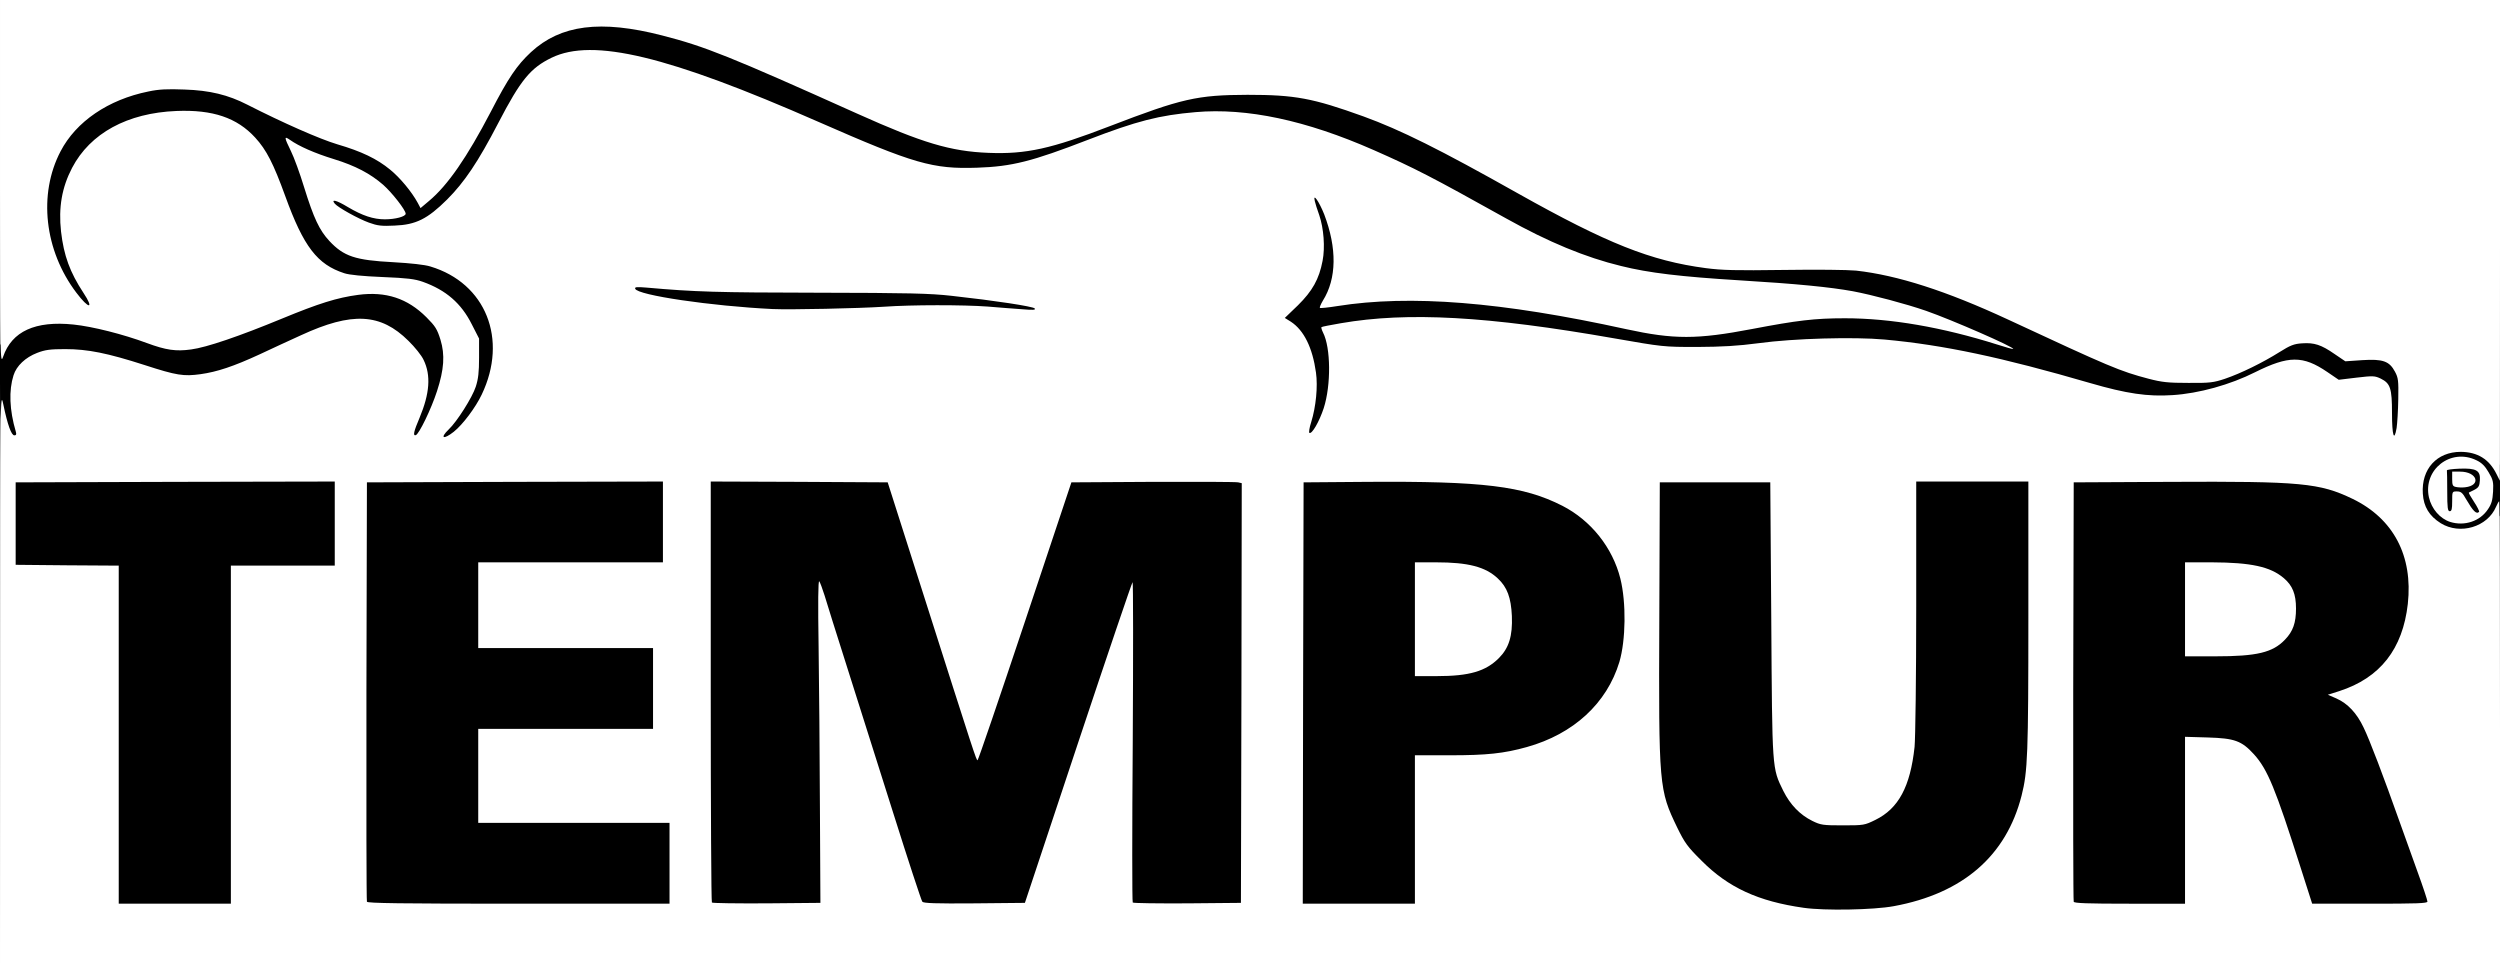
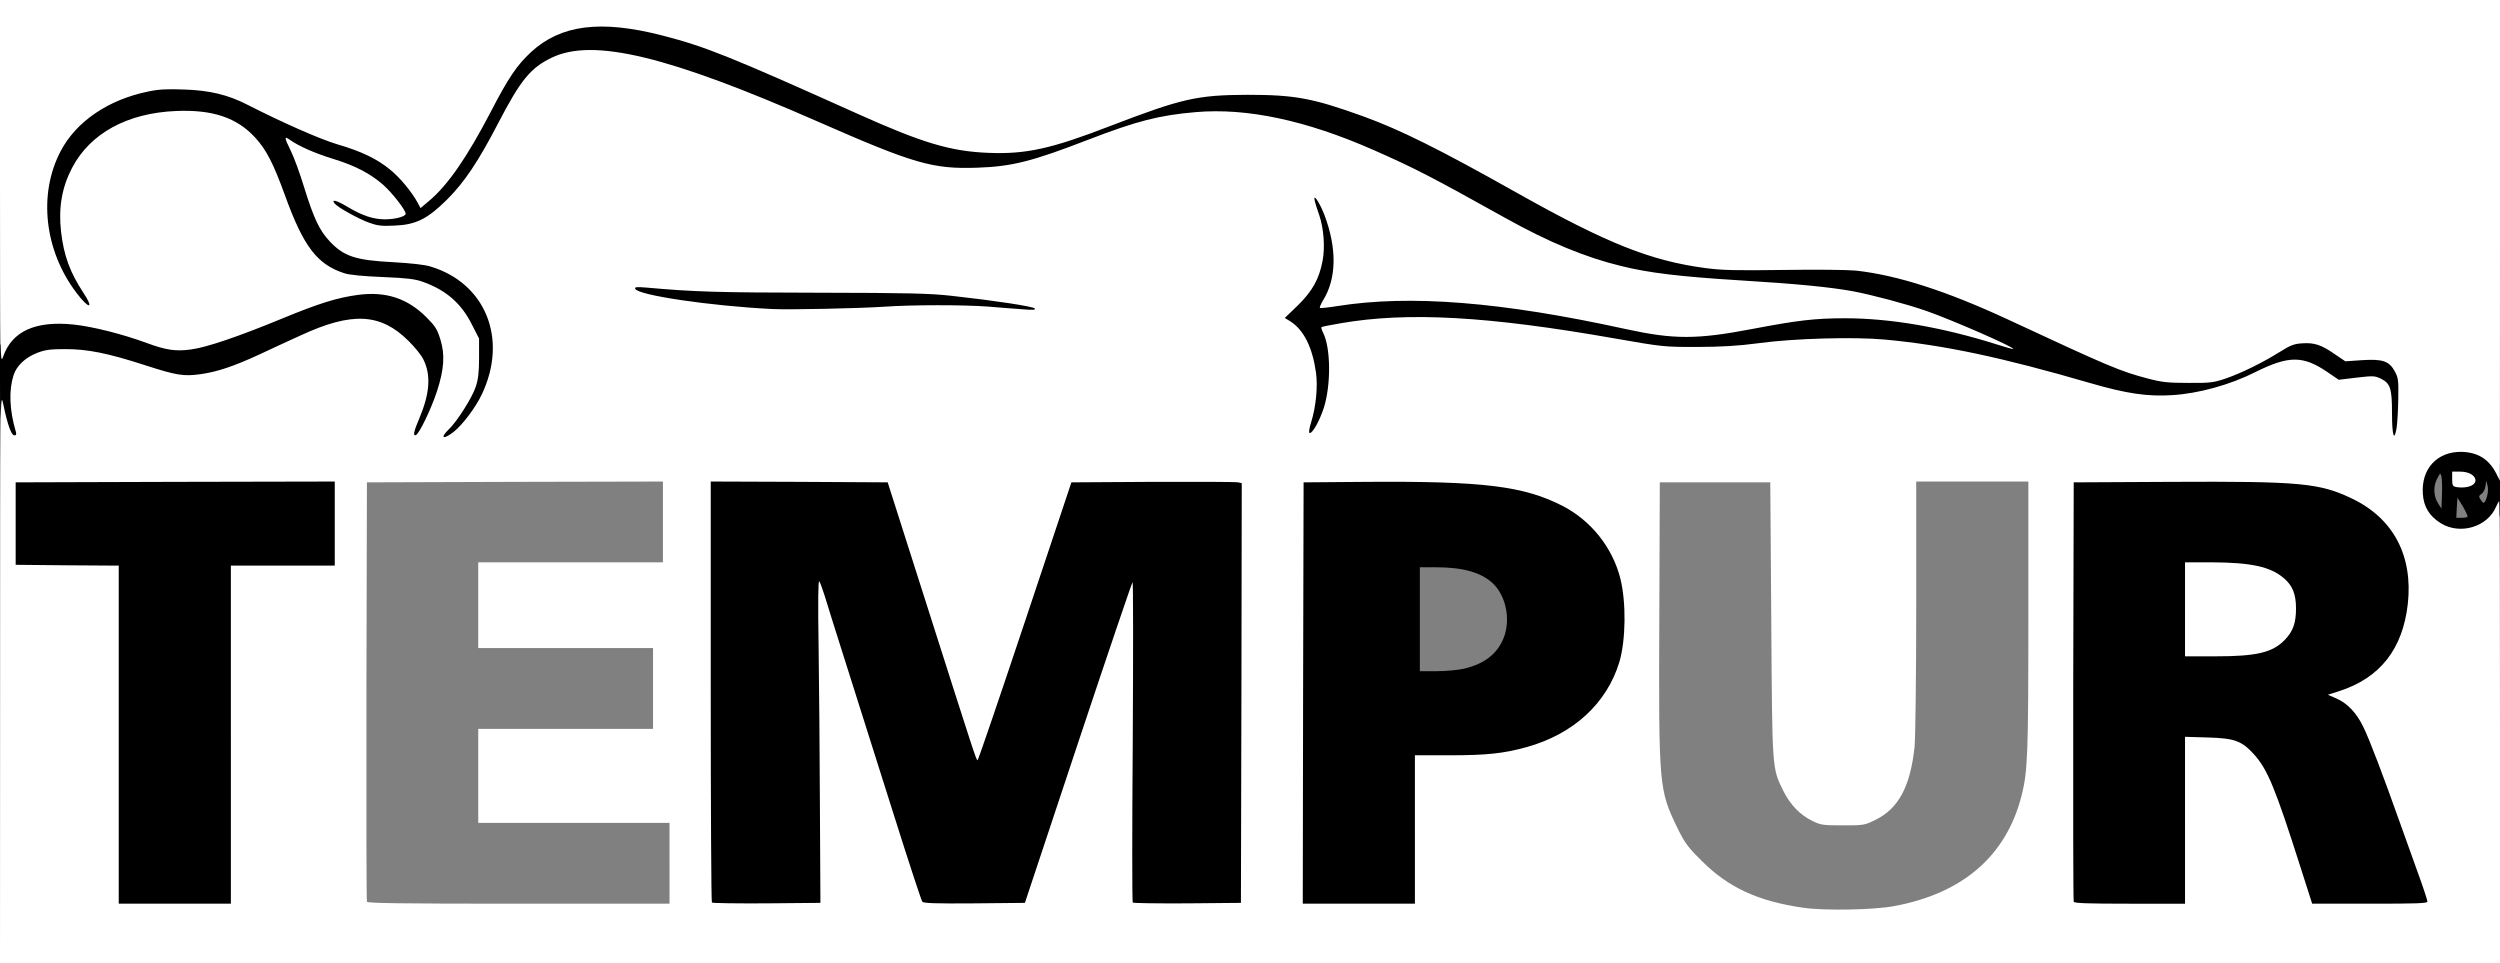
<svg xmlns="http://www.w3.org/2000/svg" version="1.0" width="758px" height="292px" viewBox="0 0 758 292" preserveAspectRatio="xMidYMid meet">
  <rect x="0" y="0" width="758" height="292" fill="#808080" stroke="none" />
  <g fill="#000000">
-     <path d="M545.40 276.75 c-13.80 -1.95 -22.90 -6.15 -30.95 -14.25 -4.30 -4.25 -5.15 -5.45 -7.40 -10.05 -5.55 -11.50 -5.65 -12.20 -5.45 -64.70 l0.15 -43 18.25 0 18.25 0 0.30 41.50 c0.30 46.05 0.20 45 3.65 52.05 2.10 4.20 5.05 7.25 8.80 9.10 2.45 1.20 3.35 1.35 7.75 1.35 4.65 0 5.25 -0.10 8.35 -1.65 7.05 -3.45 10.60 -10.10 11.90 -22.15 0.25 -2.65 0.50 -21.20 0.50 -42.55 l0 -37.90 18.50 0 18.50 0 0 42.25 c0 43.55 -0.20 48.65 -2.05 55.95 -4.65 18.30 -17.75 29.70 -38.75 33.55 -6.15 1.15 -23.80 1.45 -30.30 0.50z" />
    <path d="M34.50 224.25 l0 -51.25 -15.60 -0.10 -15.65 -0.15 0 -14 0 -14 49.90 -0.15 49.85 -0.10 0 14.25 0 14.25 -15.75 0 -15.75 0 0 51.25 0 51.25 -18.50 0 -18.50 0 0 -51.25z" />
-     <path d="M109.75 274.90 c-0.15 -0.35 -0.20 -29.80 -0.15 -65.40 l0.15 -64.75 46.40 -0.15 46.35 -0.10 0 13.75 0 13.75 -28 0 -28 0 0 11.50 0 11.50 26.50 0 26.50 0 0 13.75 0 13.75 -26.50 0 -26.50 0 0 12.75 0 12.75 29 0 29 0 0 13.75 0 13.75 -47.25 0 c-37.35 0 -47.35 -0.15 -47.50 -0.60z" />
    <path d="M214.35 275.15 c-0.20 -0.15 -0.35 -29.65 -0.35 -65.50 l0 -65.15 28.30 0.10 28.35 0.15 10.90 34.25 c15.40 48.15 14.80 46.35 15.15 45.50 0.15 -0.40 6.20 -18.50 13.45 -40.25 l13.20 -39.50 26.20 -0.15 c14.40 -0.05 26.70 0 27.35 0.15 l1.10 0.25 -0.10 65.15 -0.15 65.10 -18 0 -18 0 0.15 -44.50 0.10 -44.50 -14.85 44.50 -14.90 44.50 -16.80 0.15 c-13.10 0.10 -16.95 -0.05 -17.30 -0.50 -0.30 -0.35 -4.20 -12.25 -8.65 -26.40 -4.45 -14.15 -10.80 -34.05 -14.10 -44.25 l-5.95 -18.50 0.25 9.75 c0.15 5.35 0.35 25.50 0.40 44.75 l0.15 35 -17.80 0.15 c-9.75 0.05 -17.90 -0.05 -18.10 -0.25z" />
    <path d="M393.60 210.15 l0.15 -65.40 20.50 -0.15 c37.15 -0.25 49.05 1.15 60.95 7.25 6.35 3.25 11.80 8.70 14.70 14.65 2.60 5.35 3.50 8.75 4.10 15.90 0.55 6.90 -0.05 15.10 -1.55 19.90 -3.80 12.50 -13.90 21.75 -28 25.70 -6.95 1.95 -12.20 2.50 -23.30 2.50 l-10.65 0 0 22.50 0 22.50 -18.50 0 -18.50 0 0.10 -65.35z m50.30 -7.40 c6.30 -1.50 10.20 -4.60 12.10 -9.55 2.05 -5.50 0.60 -12.55 -3.35 -16.30 -3.55 -3.35 -9.05 -4.90 -17.25 -4.90 l-4.90 0 0 15.75 0 15.75 5.15 0 c2.80 0 6.50 -0.35 8.25 -0.75z" />
    <path d="M627.25 274.90 c-0.15 -0.35 -0.20 -29.80 -0.15 -65.40 l0.15 -64.75 30.75 -0.15 c41.60 -0.20 46.70 0.30 57 5.25 7.85 3.80 13.70 10.60 15.70 18.35 1.85 7 1.45 17.85 -0.95 24.85 -2.40 7.20 -7.85 13.20 -14.75 16.35 -1.50 0.70 -2.85 1.30 -2.95 1.40 -0.10 0.10 0.85 1.15 2.10 2.35 3.30 3.25 5.90 9.25 14.85 34.35 1.35 3.70 3.80 10.55 5.45 15.20 1.95 5.45 3.05 9.25 3.05 10.65 l0 2.15 -19 0 -18.95 0 -3.55 -11.10 c-7.60 -23.85 -9.95 -29.60 -14.10 -34.20 -3.50 -3.80 -5.95 -4.80 -12.50 -5.10 l-5.40 -0.25 0 25.35 0 25.30 -18.25 0 c-14.15 0 -18.35 -0.15 -18.50 -0.60z m55.30 -78.10 c7.75 -1.65 11.95 -6 11.95 -12.30 0 -8.35 -7.85 -12.45 -23.85 -12.50 l-6.65 0 0 12.75 0 12.75 7.65 0 c4.60 0 8.90 -0.30 10.90 -0.70z" />
    <path d="M740.80 161.25 c-2.70 -0.95 -5.30 -3.20 -6.65 -5.75 -0.95 -1.80 -1.15 -2.90 -1.15 -6.70 0 -5.15 0.85 -7.55 3.40 -10.10 2.55 -2.60 4.45 -3.20 9.70 -3.20 5.45 0 7.80 0.85 10.30 3.70 l1.60 1.85 0 7.60 0 7.65 -2.05 2.05 c-1.15 1.20 -3.05 2.40 -4.35 2.85 -2.80 0.95 -8.15 1 -10.80 0.05z m7.35 -4.60 c0.10 -0.25 -0.55 -1.60 -1.40 -3.10 l-1.65 -2.65 -0.20 3.05 -0.15 3.05 1.60 0 c0.85 0 1.70 -0.15 1.80 -0.35z m-7.90 -12.15 c-0.35 -1.20 -0.35 -1.20 -1.35 0.70 -1.20 2.35 -1.05 5.35 0.40 7.55 l0.95 1.45 0.15 -4.20 c0.10 -2.35 0 -4.80 -0.15 -5.50z m13.80 6.05 c0.35 -1.20 0.40 -2.50 0.15 -3.40 l-0.40 -1.40 -0.20 1.60 c-0.10 0.90 -0.60 1.95 -1.15 2.35 -0.90 0.60 -0.95 0.85 -0.35 1.75 0.90 1.50 1.30 1.30 1.95 -0.90z m-6.05 -5 c0 -0.50 -1.20 -1.05 -2.30 -1.05 -0.40 0 -0.70 0.35 -0.70 0.75 0 0.50 0.50 0.75 1.50 0.75 0.85 0 1.50 -0.20 1.50 -0.45z" />
    <path d="M133 132.10 c0 -1.50 0.35 -2.25 1.55 -3.40 2.50 -2.35 7.15 -9.70 8.20 -12.95 0.70 -2.05 1 -4.40 1 -7.30 0 -4.10 -0.10 -4.55 -2.20 -8.60 -3.20 -6.40 -7.85 -10.40 -14.85 -12.90 -2.40 -0.85 -4.70 -1.15 -12.20 -1.45 -6 -0.25 -10.10 -0.65 -11.60 -1.15 -8.20 -2.65 -12.35 -8.05 -17.90 -23.35 -3.60 -9.90 -5.70 -14.05 -9.15 -17.80 -8.35 -9.10 -24.85 -10.75 -38.60 -3.85 -6.85 3.45 -10.80 7.15 -13.90 13.05 -5.60 10.65 -4.35 23.05 3.45 34.90 1.25 1.90 1.70 3.10 1.70 4.65 l0 2.10 -2.10 -0.15 c-2 -0.15 -2.30 -0.40 -4.75 -3.65 -8.15 -10.80 -11 -25.30 -7.60 -38.65 3.25 -12.85 14.20 -22.30 29.40 -25.35 6.55 -1.35 19.25 -0.85 25.30 0.95 2.45 0.75 5.95 2.10 7.75 3.05 10.70 5.45 21.90 10.40 27.25 12 7.40 2.20 11.10 3.90 15.15 7 3.10 2.35 7.25 6.95 8.25 9.10 0.30 0.65 0.80 1.15 1.15 1.15 1.10 0 6.70 -6.60 10.55 -12.40 2.05 -3.10 5.85 -9.65 8.40 -14.60 5.35 -10.35 7.95 -14.20 12.25 -18.20 5.55 -5.15 11.10 -7.20 20.30 -7.65 7.45 -0.35 13.75 0.40 22.45 2.60 13.05 3.35 20.30 6.25 59.25 23.75 18.75 8.45 27.95 11.25 38.25 11.85 9.55 0.50 18.10 -1.45 35.25 -8.10 12.80 -4.90 18.60 -6.80 25.55 -8.35 4.65 -1 6.60 -1.15 17.70 -1.15 13.40 0 17.10 0.45 26.10 3.05 15.40 4.45 28.30 10.50 57.40 26.85 27 15.15 40.25 20.45 56.95 22.65 5 0.70 8.95 0.75 23.20 0.50 10.80 -0.20 18.95 -0.10 22 0.25 12.90 1.40 27.50 6.05 46.35 14.80 31.10 14.50 34.10 15.75 42.75 18 6.90 1.75 14.80 1.75 20.15 -0.05 4.75 -1.60 11.40 -4.80 16.55 -8.05 3.80 -2.40 4.10 -2.50 8.20 -2.70 5.15 -0.20 7.05 0.30 11.20 3.10 l3.15 2.10 5.30 -0.20 c6.50 -0.20 8.40 0.50 10.10 3.65 1 1.90 1.10 2.65 1 9.80 -0.05 4.25 -0.25 8.90 -0.50 10.25 l-0.40 2.50 -2 0 -2 0 0 -6.75 c0 -7.70 -0.45 -9.25 -3.25 -10.60 -1.40 -0.65 -2.30 -0.75 -4.25 -0.40 -1.35 0.25 -3.95 0.45 -5.70 0.45 -2.95 0.05 -3.35 -0.10 -6.80 -2.40 -2.05 -1.35 -4.75 -2.70 -6.20 -3.05 -3 -0.70 -5.30 -0.10 -12.05 3.25 -8.55 4.25 -17.50 6.65 -26.75 7.10 -9.30 0.40 -15.10 -0.40 -26.50 -3.70 -26.85 -7.80 -44.40 -11.55 -62.40 -13.20 -8.80 -0.80 -24.45 -0.30 -35.10 1.10 -6.75 0.90 -10.95 1.15 -20.25 1.15 l-11.75 0 -14.75 -2.60 c-37.45 -6.55 -59.40 -7.90 -79.15 -4.75 l-5.45 0.85 0.45 2.05 c0.20 1.10 0.40 5.85 0.35 10.50 0 7.85 -0.10 8.80 -1.35 12.50 -0.70 2.20 -1.90 4.85 -2.60 5.90 -1.20 1.70 -1.50 1.90 -3.15 1.75 -1.80 -0.15 -1.85 -0.20 -1.80 -2.15 0 -1.10 0.55 -3.80 1.15 -6 2.80 -10.30 -0.50 -22.65 -7 -26.05 -1.10 -0.55 -1.45 -1.10 -1.45 -2.25 0 -1.20 0.75 -2.20 4 -5.40 3 -2.90 4.35 -4.65 5.45 -7.10 2.85 -6.30 3.10 -11.35 0.95 -17.40 -0.55 -1.55 -1.15 -4 -1.25 -5.45 l-0.25 -2.65 1.95 0.15 c1.80 0.15 2 0.35 3.30 3.05 2.60 5.35 3.50 9.85 3.55 17.60 0 6.15 -0.10 7.30 -1.10 9.65 -1 2.40 -1.05 2.65 -0.25 2.40 5 -1.55 30.50 -2.05 42.15 -0.90 14.95 1.55 31.10 4.20 47 7.75 8.80 1.95 9.70 2.05 17.75 2.05 8 0.05 9.15 -0.10 19.50 -2.05 14.50 -2.80 17.75 -3.15 28.85 -3.15 8.75 0 17.25 0.75 23.80 2.05 4.65 0.95 3.40 0.10 -3 -1.95 -16.55 -5.40 -25.65 -6.85 -54.40 -8.60 -17.90 -1.10 -27.60 -2.25 -36 -4.35 -10.75 -2.60 -22 -7.25 -34.80 -14.40 -22.95 -12.80 -27.75 -15.25 -40.20 -20.75 -19.95 -8.80 -37.60 -12.70 -51.70 -11.45 -10.25 0.90 -17.30 2.75 -31.95 8.35 -17.75 6.85 -23 8.10 -35.10 8.45 -15.30 0.45 -19.90 -0.85 -49.60 -13.90 -37.05 -16.25 -60.80 -23.40 -71.65 -21.50 -3.95 0.70 -8.50 2.85 -11.40 5.35 -3.35 2.85 -5.95 6.70 -11 16.45 -2.55 4.95 -6.15 11.25 -7.95 14 -4.35 6.60 -10.75 12.90 -15.35 15.25 -3.35 1.65 -3.80 1.75 -9.70 1.95 -7.05 0.20 -9.65 -0.50 -15.70 -4.05 -4.10 -2.45 -4.50 -2.90 -4.30 -5 0.15 -1.45 0.35 -1.65 1.80 -1.80 1.25 -0.15 2.60 0.40 5.50 2.15 4.80 2.85 8.40 3.95 11.40 3.50 2.65 -0.40 2.55 -0.70 -1.35 -4.95 -4.15 -4.55 -9.15 -7.50 -16.70 -9.85 -3.55 -1.15 -7.15 -2.40 -7.95 -2.80 -1.30 -0.70 -1.40 -0.70 -1.10 0.10 0.15 0.45 1.30 4.10 2.55 8.15 2.90 9.35 4.60 12.95 7.60 16.15 4.40 4.70 7.85 5.85 19.40 6.45 9.05 0.50 12 1.10 16.80 3.55 15.15 7.65 18.10 30.10 6.05 45.95 -3.45 4.55 -6 6.50 -8.55 6.50 -2.05 0 -2.05 0 -2.05 -1.90z" />
    <path d="M1 130.20 c-0.90 -2.90 -1 -4.65 -1 -14.45 l0 -11.10 1.50 -2.05 c5.80 -8.05 22.40 -8.10 44.60 -0.05 5.25 1.90 5.95 2 9.70 1.80 4.85 -0.25 12.65 -2.85 28.95 -9.55 12.15 -4.95 18.45 -6.75 25.60 -7.15 9.05 -0.55 14.85 1.50 20.45 7.05 2.70 2.70 3.25 3.60 4.25 6.80 2.20 7.25 0.50 17.15 -4.65 27.50 l-2.15 4.25 -2.10 0.15 -2.15 0.15 0 -2.30 c0 -1.25 0.40 -3.10 0.95 -4.15 1.65 -3.35 3.25 -8.80 3.25 -11.35 0 -3.55 -1.75 -6.85 -5.80 -10.90 -3.80 -3.75 -7.95 -6.05 -11.80 -6.60 -3.50 -0.45 -10.75 1.60 -18.65 5.25 -16.30 7.55 -18.60 8.55 -22.15 9.70 -5 1.65 -11.25 2.45 -15.55 2.05 -2.05 -0.15 -6.65 -1.35 -11.10 -2.80 -17.05 -5.55 -25.10 -6.40 -31.80 -3.30 -3.40 1.55 -5.15 3.80 -6.20 8.05 -0.75 3.15 -0.75 3.60 0.10 7.45 0.45 2.25 1 5.15 1.10 6.50 l0.25 2.35 -2.30 0 -2.25 0 -1.05 -3.30z" />
    <path d="M232.75 95.20 c-14.35 -0.70 -26.70 -2.15 -36.50 -4.35 l-5 -1.10 -0.15 -2.20 -0.15 -2.20 5.40 0.35 c2.95 0.15 8.55 0.60 12.40 0.90 4.25 0.35 20.05 0.60 40.25 0.65 22.50 0.05 35.05 0.25 38.75 0.65 10.30 1.15 25.50 3.25 26.65 3.65 0.85 0.35 1.10 0.80 1.10 2.25 l0 1.85 -5.85 -0.35 c-3.25 -0.20 -8.35 -0.55 -11.40 -0.80 -7.10 -0.60 -20.80 -0.60 -28.75 0 -6.95 0.50 -31.30 0.95 -36.75 0.70z" />
  </g>
  <g fill="#ffffff">
    <path d="M0.05 205.15 c0 -85.65 0.05 -86.85 0.95 -82.55 1.30 6.25 2.45 9.40 3.35 9.40 0.55 0 0.70 -0.30 0.45 -1.10 -1.95 -6.60 -2.15 -12.55 -0.70 -17.10 0.90 -2.90 3.65 -5.45 7.15 -6.80 2.45 -0.95 4 -1.15 8.50 -1.15 6.85 0 12.80 1.20 24.15 4.85 9.70 3.15 11.80 3.45 16.90 2.75 5 -0.70 10 -2.35 17.90 -6 3.60 -1.70 9.25 -4.30 12.55 -5.80 15.50 -7.15 24.15 -6.70 32.60 1.70 1.90 1.85 4 4.45 4.60 5.80 2.25 4.65 1.85 10.15 -1.25 17.55 -1.75 4.10 -2.05 5.50 -1.15 5.25 1 -0.30 4.70 -7.95 6.45 -13.35 2.15 -6.60 2.45 -11 1.05 -15.60 -1 -3.20 -1.55 -4.10 -4.25 -6.80 -5.75 -5.75 -12.30 -7.90 -20.70 -6.80 -6.40 0.85 -11.95 2.60 -23.10 7.20 -12.95 5.35 -22.90 8.75 -27.55 9.35 -4.60 0.65 -7.65 0.20 -13.45 -1.95 -7.15 -2.65 -16.40 -5 -22.20 -5.60 -11.60 -1.20 -18.70 2.05 -21.35 9.75 -0.90 2.55 -0.90 1.05 -0.95 -52.75 l0 -55.40 379 0 379 0 0 72.90 -0.05 72.85 -1 -2 c-2.25 -4.55 -5.75 -6.70 -10.85 -6.75 -7.25 0 -12 5.20 -11.50 12.70 0.25 3.95 1.95 6.75 5.45 8.95 5.85 3.60 14.15 1.15 16.75 -5 0.40 -0.90 0.80 -1.65 0.95 -1.65 0.15 0 0.25 31.50 0.25 70 l0 70 -379 0 -379 0 0.05 -86.85z m574.15 69.60 c20.95 -3.85 34.10 -15.25 38.75 -33.55 1.85 -7.30 2.05 -12.45 2.05 -54.45 l0 -40.75 -17 0 -17 0 0 37.90 c0 21.35 -0.25 39.90 -0.50 42.55 -1.30 12.05 -4.85 18.70 -11.90 22.15 -3.25 1.60 -3.50 1.65 -9.85 1.65 -6.05 0 -6.70 -0.10 -9.25 -1.35 -3.75 -1.85 -6.70 -4.90 -8.80 -9.10 -3.45 -7.05 -3.35 -6 -3.65 -52.05 l-0.30 -41.50 -16.75 0 -16.75 0 -0.15 41.50 c-0.20 50.80 -0.10 51.70 5.45 63.20 2.25 4.60 3.10 5.80 7.40 10.05 8.05 8.10 17.15 12.30 30.95 14.25 6.25 0.90 21.15 0.65 27.30 -0.50z m-504.20 -52 l0 -51.25 15.75 0 15.75 0 0 -12.75 0 -12.75 -48.35 0.10 -48.40 0.15 0 12.50 0 12.50 15.65 0.15 15.60 0.10 0 51.25 0 51.25 17 0 17 0 0 -51.25z m133 39 l0 -12.25 -29 0 -29 0 0 -14.25 0 -14.25 26.50 0 26.50 0 0 -12.25 0 -12.25 -26.50 0 -26.50 0 0 -13 0 -13 28 0 28 0 0 -12.25 0 -12.25 -44.85 0.10 -44.90 0.15 -0.15 63.25 c-0.05 34.80 0 63.55 0.15 63.90 0.15 0.45 9.85 0.60 46 0.60 l45.75 0 0 -12.25z m45.60 -16.75 c-0.05 -15.80 -0.25 -37.85 -0.40 -49 -0.20 -13.25 -0.15 -20.10 0.20 -19.75 0.25 0.30 0.95 2.20 1.60 4.25 0.60 2.05 3.65 11.75 6.75 21.50 3.10 9.75 9.40 29.70 14 44.25 4.60 14.60 8.60 26.80 8.90 27.15 0.35 0.45 3.90 0.60 15.80 0.50 l15.30 -0.15 16.15 -48.60 c8.90 -26.75 16.35 -48.65 16.50 -48.65 0.20 0 0.20 21.75 0.05 48.35 -0.20 26.65 -0.20 48.55 0 48.80 0.20 0.20 7.65 0.30 16.60 0.25 l16.20 -0.15 0.15 -63.60 0.10 -63.65 -1.10 -0.25 c-0.65 -0.15 -12.25 -0.20 -25.85 -0.15 l-24.70 0.15 -14.05 42.10 c-7.75 23.20 -14.20 42.15 -14.40 42.15 -0.40 0 -0.75 -1.10 -16.65 -51 l-10.60 -33.25 -26.85 -0.15 -26.80 -0.10 0 63.65 c0 35.05 0.15 63.85 0.35 64 0.20 0.20 7.65 0.30 16.60 0.25 l16.30 -0.15 -0.15 -28.75z m180.40 6.50 l0 -22.50 10.65 0 c11.10 0 16.35 -0.55 23.30 -2.50 14.15 -3.95 24.25 -13.25 28.05 -25.80 1.95 -6.60 2.10 -18 0.30 -25.25 -2.35 -9.40 -8.90 -17.65 -17.60 -22.10 -11.80 -6 -24 -7.50 -59.45 -7.25 l-19 0.15 -0.15 63.90 -0.10 63.85 17 0 17 0 0 -22.50z m233.50 -2.80 l0 -25.30 6.90 0.20 c8.15 0.25 10.25 1 14 5.10 4.15 4.60 6.50 10.35 14.10 34.20 l3.55 11.10 17.45 0 c14.30 0 17.50 -0.10 17.50 -0.65 0 -0.40 -1.35 -4.50 -3.05 -9.15 -1.65 -4.65 -4.10 -11.50 -5.45 -15.20 -4.80 -13.55 -9.10 -24.85 -10.85 -28.40 -2.05 -4.35 -4.80 -7.30 -8.30 -8.85 l-2.55 -1.10 3.45 -1.10 c12.40 -4 19.25 -12.75 20.80 -26.45 1.60 -14.55 -4.35 -25.85 -16.75 -31.85 -10 -4.80 -15.55 -5.35 -55.30 -5.15 l-29.25 0.15 -0.15 63.25 c-0.05 34.80 0 63.55 0.15 63.90 0.15 0.45 4.05 0.60 17 0.60 l16.75 0 0 -25.30z m-524.90 -117.80 c2.70 -2.15 6.60 -7.35 8.45 -11.25 8.05 -16.80 1.25 -33.80 -15.55 -38.85 -1.70 -0.55 -6 -1 -11.25 -1.30 -11.55 -0.60 -15 -1.75 -19.40 -6.45 -3 -3.25 -4.70 -6.80 -7.65 -16.30 -1.25 -4.10 -3.05 -9.05 -4 -10.95 -2.05 -4.20 -2.10 -4.65 -0.30 -3.40 2.75 1.95 7.50 4.05 13.35 5.85 6.50 2 11.05 4.40 14.95 7.80 2.70 2.40 6.80 7.65 6.80 8.75 0 0.85 -3.10 1.70 -6.30 1.70 -3.50 0 -6.80 -1.10 -11.20 -3.70 -3.45 -2.10 -5.25 -2.55 -4 -1.05 0.95 1.15 7.15 4.60 10.35 5.75 2.60 0.95 3.85 1.10 7.80 0.90 6.45 -0.25 9.95 -2 15.90 -7.90 5.25 -5.25 9.40 -11.40 15.55 -23.25 6.75 -13 9.75 -16.65 16.15 -19.75 12.50 -6.05 35.25 -0.60 80.90 19.45 29.05 12.75 34.65 14.35 48.10 13.90 10.55 -0.35 16.65 -1.90 33.60 -8.45 14.90 -5.75 21.65 -7.45 32.65 -8.40 15.50 -1.35 33.45 2.45 54 11.50 12.45 5.50 17.25 7.95 40.20 20.75 12.80 7.15 24.05 11.80 34.80 14.40 8.40 2.10 18.10 3.25 36 4.35 17.30 1.05 27.35 2.05 34.25 3.30 5.85 1.10 16.20 3.85 22.25 5.95 7.75 2.70 26.85 11.05 26.40 11.55 -0.10 0.10 -2.30 -0.50 -4.90 -1.35 -16.65 -5.25 -32.30 -7.95 -46.15 -7.95 -9.15 0 -14.45 0.65 -28.10 3.25 -16.75 3.20 -23.70 3.20 -38.20 0.05 -37.80 -8.30 -65.50 -10.50 -87.55 -7 -2.80 0.45 -5.20 0.70 -5.30 0.55 -0.15 -0.15 0.25 -1.10 0.90 -2.20 4.20 -6.70 4.30 -15.90 0.40 -26.15 -1.55 -3.90 -3.50 -6.70 -2.85 -4 0.15 0.70 0.75 2.60 1.35 4.25 1.35 3.95 1.80 9.80 1 13.85 -1.05 5.55 -3.10 9.15 -7.45 13.45 l-4 3.85 1.85 1.15 c3.95 2.60 6.55 7.85 7.60 15.40 0.60 4.25 0 10.35 -1.45 15.05 -0.55 1.65 -0.75 3.10 -0.55 3.25 0.75 0.50 3 -3.40 4.35 -7.50 2.25 -7 2.15 -18.30 -0.20 -22.90 -0.40 -0.80 -0.60 -1.55 -0.50 -1.65 0.10 -0.15 2.75 -0.65 5.90 -1.20 20.25 -3.50 44.55 -2.15 82.95 4.60 14.60 2.55 14.85 2.60 25 2.60 7.75 -0.05 12.30 -0.30 18.75 -1.15 10.60 -1.45 28.85 -1.95 38.15 -1.10 17.95 1.65 35.55 5.40 62.35 13.20 11 3.20 17.45 4.15 24.95 3.65 8 -0.50 17.50 -3.15 25.05 -6.95 10.15 -5.05 14.50 -5.10 21.90 -0.05 l3.45 2.35 5.40 -0.65 c5.05 -0.60 5.55 -0.55 7.35 0.30 2.90 1.45 3.40 2.90 3.40 10.45 0 6.75 0.65 8.95 1.40 4.50 0.20 -1.35 0.45 -5.30 0.50 -8.75 0.10 -5.60 0 -6.45 -1 -8.30 -1.70 -3.20 -3.65 -3.90 -9.95 -3.50 l-5.10 0.35 -3.25 -2.20 c-4.10 -2.85 -6.20 -3.50 -9.85 -3.25 -2.45 0.15 -3.60 0.60 -6.85 2.65 -5.10 3.20 -11.70 6.45 -16.55 8.10 -3.45 1.15 -4.55 1.30 -11.10 1.25 -6.05 0 -8 -0.20 -12 -1.25 -8.75 -2.30 -11.70 -3.55 -42.75 -18 -18.65 -8.65 -33.45 -13.40 -46 -14.80 -2.60 -0.25 -11.95 -0.35 -22 -0.20 -14.40 0.20 -18.60 0.10 -23.55 -0.55 -16.70 -2.20 -29.95 -7.50 -56.95 -22.65 -23.90 -13.45 -35.60 -19.25 -46.85 -23.35 -15.40 -5.55 -20.75 -6.55 -35.15 -6.55 -15.30 0.05 -19.90 1.10 -41.75 9.50 -17.75 6.85 -25.35 8.55 -36.75 8.10 -11.55 -0.45 -20.05 -3 -39.75 -11.85 -38.95 -17.50 -46.20 -20.40 -59.25 -23.75 -18.65 -4.80 -30.75 -3.25 -39.75 5.05 -4.30 4 -6.90 7.85 -12.20 18.10 -7.20 13.80 -13.05 22.30 -18.75 27.05 l-2.55 2.15 -0.85 -1.60 c-1.85 -3.40 -5.40 -7.65 -8.35 -10.05 -4 -3.30 -8.70 -5.55 -16.05 -7.70 -5.35 -1.60 -16.45 -6.50 -27.25 -12 -5.85 -3 -11.40 -4.35 -19.05 -4.60 -5.20 -0.20 -7.75 -0.10 -11 0.60 -12.10 2.45 -21.90 9.10 -26.60 18.15 -6.80 13 -4.90 30.05 4.80 42.85 3.80 5.05 5.50 5.10 2.15 0.05 -4.10 -6.25 -5.95 -11.25 -6.80 -18.60 -0.80 -7.30 0.25 -13.35 3.35 -19.30 5.50 -10.50 16.75 -16.65 31.65 -17.25 11 -0.45 18.35 2.05 23.85 8.05 3.45 3.75 5.55 7.90 9.15 17.80 5.55 15.30 9.70 20.70 17.90 23.35 1.50 0.50 5.60 0.90 11.60 1.15 7.50 0.30 9.80 0.60 12.20 1.45 7 2.50 11.65 6.50 14.85 12.90 l2.20 4.30 0 5.80 c0 4.40 -0.25 6.50 -1 8.80 -1.05 3.25 -5.70 10.60 -8.20 12.95 -2.80 2.70 -1.60 3.20 1.55 0.70z m130.40 -37.90 c8.50 -0.60 24 -0.60 31.50 -0.05 3.15 0.25 7.80 0.65 10.25 0.80 3.50 0.30 4.40 0.25 3.95 -0.25 -0.60 -0.60 -11.90 -2.35 -25.10 -3.80 -6.65 -0.75 -13 -0.90 -40.85 -0.95 -30.25 -0.05 -37.10 -0.25 -51.70 -1.55 -3 -0.25 -3.65 -0.20 -3.45 0.35 0.65 1.95 23.05 5.25 41.65 6.15 5.30 0.25 26.10 -0.20 33.75 -0.70z" />
-     <path d="M429 187.75 l0 -17.25 6.40 0 c9.75 0 15 1.35 18.75 4.90 2.85 2.65 4 5.85 4.25 11.35 0.25 6.10 -0.90 9.75 -3.95 12.80 -4 4 -8.95 5.45 -18.80 5.45 l-6.65 0 0 -17.25z" />
    <path d="M662.50 184.75 l0 -14.25 8.15 0 c11.80 0.05 17.70 1.30 21.75 4.75 2.70 2.25 3.75 4.90 3.75 9.25 0 4.35 -0.90 6.90 -3.30 9.40 -3.75 3.95 -8.50 5.10 -21.20 5.10 l-9.15 0 0 -14.25z" />
-     <path d="M742.90 158.25 c-3.10 -1 -5.65 -3.95 -6.45 -7.45 -1.85 -8.40 6.60 -15.05 14.40 -11.25 1.60 0.75 2.60 1.75 3.70 3.65 1.35 2.25 1.50 2.95 1.35 5.85 -0.15 2.60 -0.45 3.75 -1.55 5.35 -2.40 3.65 -7.10 5.20 -11.45 3.85z m8.75 -3.05 c0.15 -0.15 -0.50 -1.50 -1.50 -3 -1 -1.50 -1.70 -2.75 -1.60 -2.85 0.10 -0.05 0.90 -0.45 1.70 -0.85 1.25 -0.65 1.55 -1.15 1.65 -2.85 0.20 -3 -1.05 -3.75 -6.20 -3.55 -2.20 0.10 -3.90 0.30 -3.80 0.55 0.05 0.20 0.10 3.05 0.10 6.35 0 5 0.15 6 0.75 6 0.60 0 0.75 -0.65 0.75 -3 0 -3 0 -3 1.45 -3 1.20 0 1.70 0.40 2.80 2.40 2.10 3.60 3.10 4.60 3.90 3.80z" />
    <path d="M744.65 147.65 c-1 -0.20 -1.15 -0.55 -1.15 -2.45 l0 -2.20 2.40 0 c5.20 0 6.55 4.20 1.50 4.75 -0.90 0.10 -2.15 0.05 -2.75 -0.10z" />
  </g>
</svg>